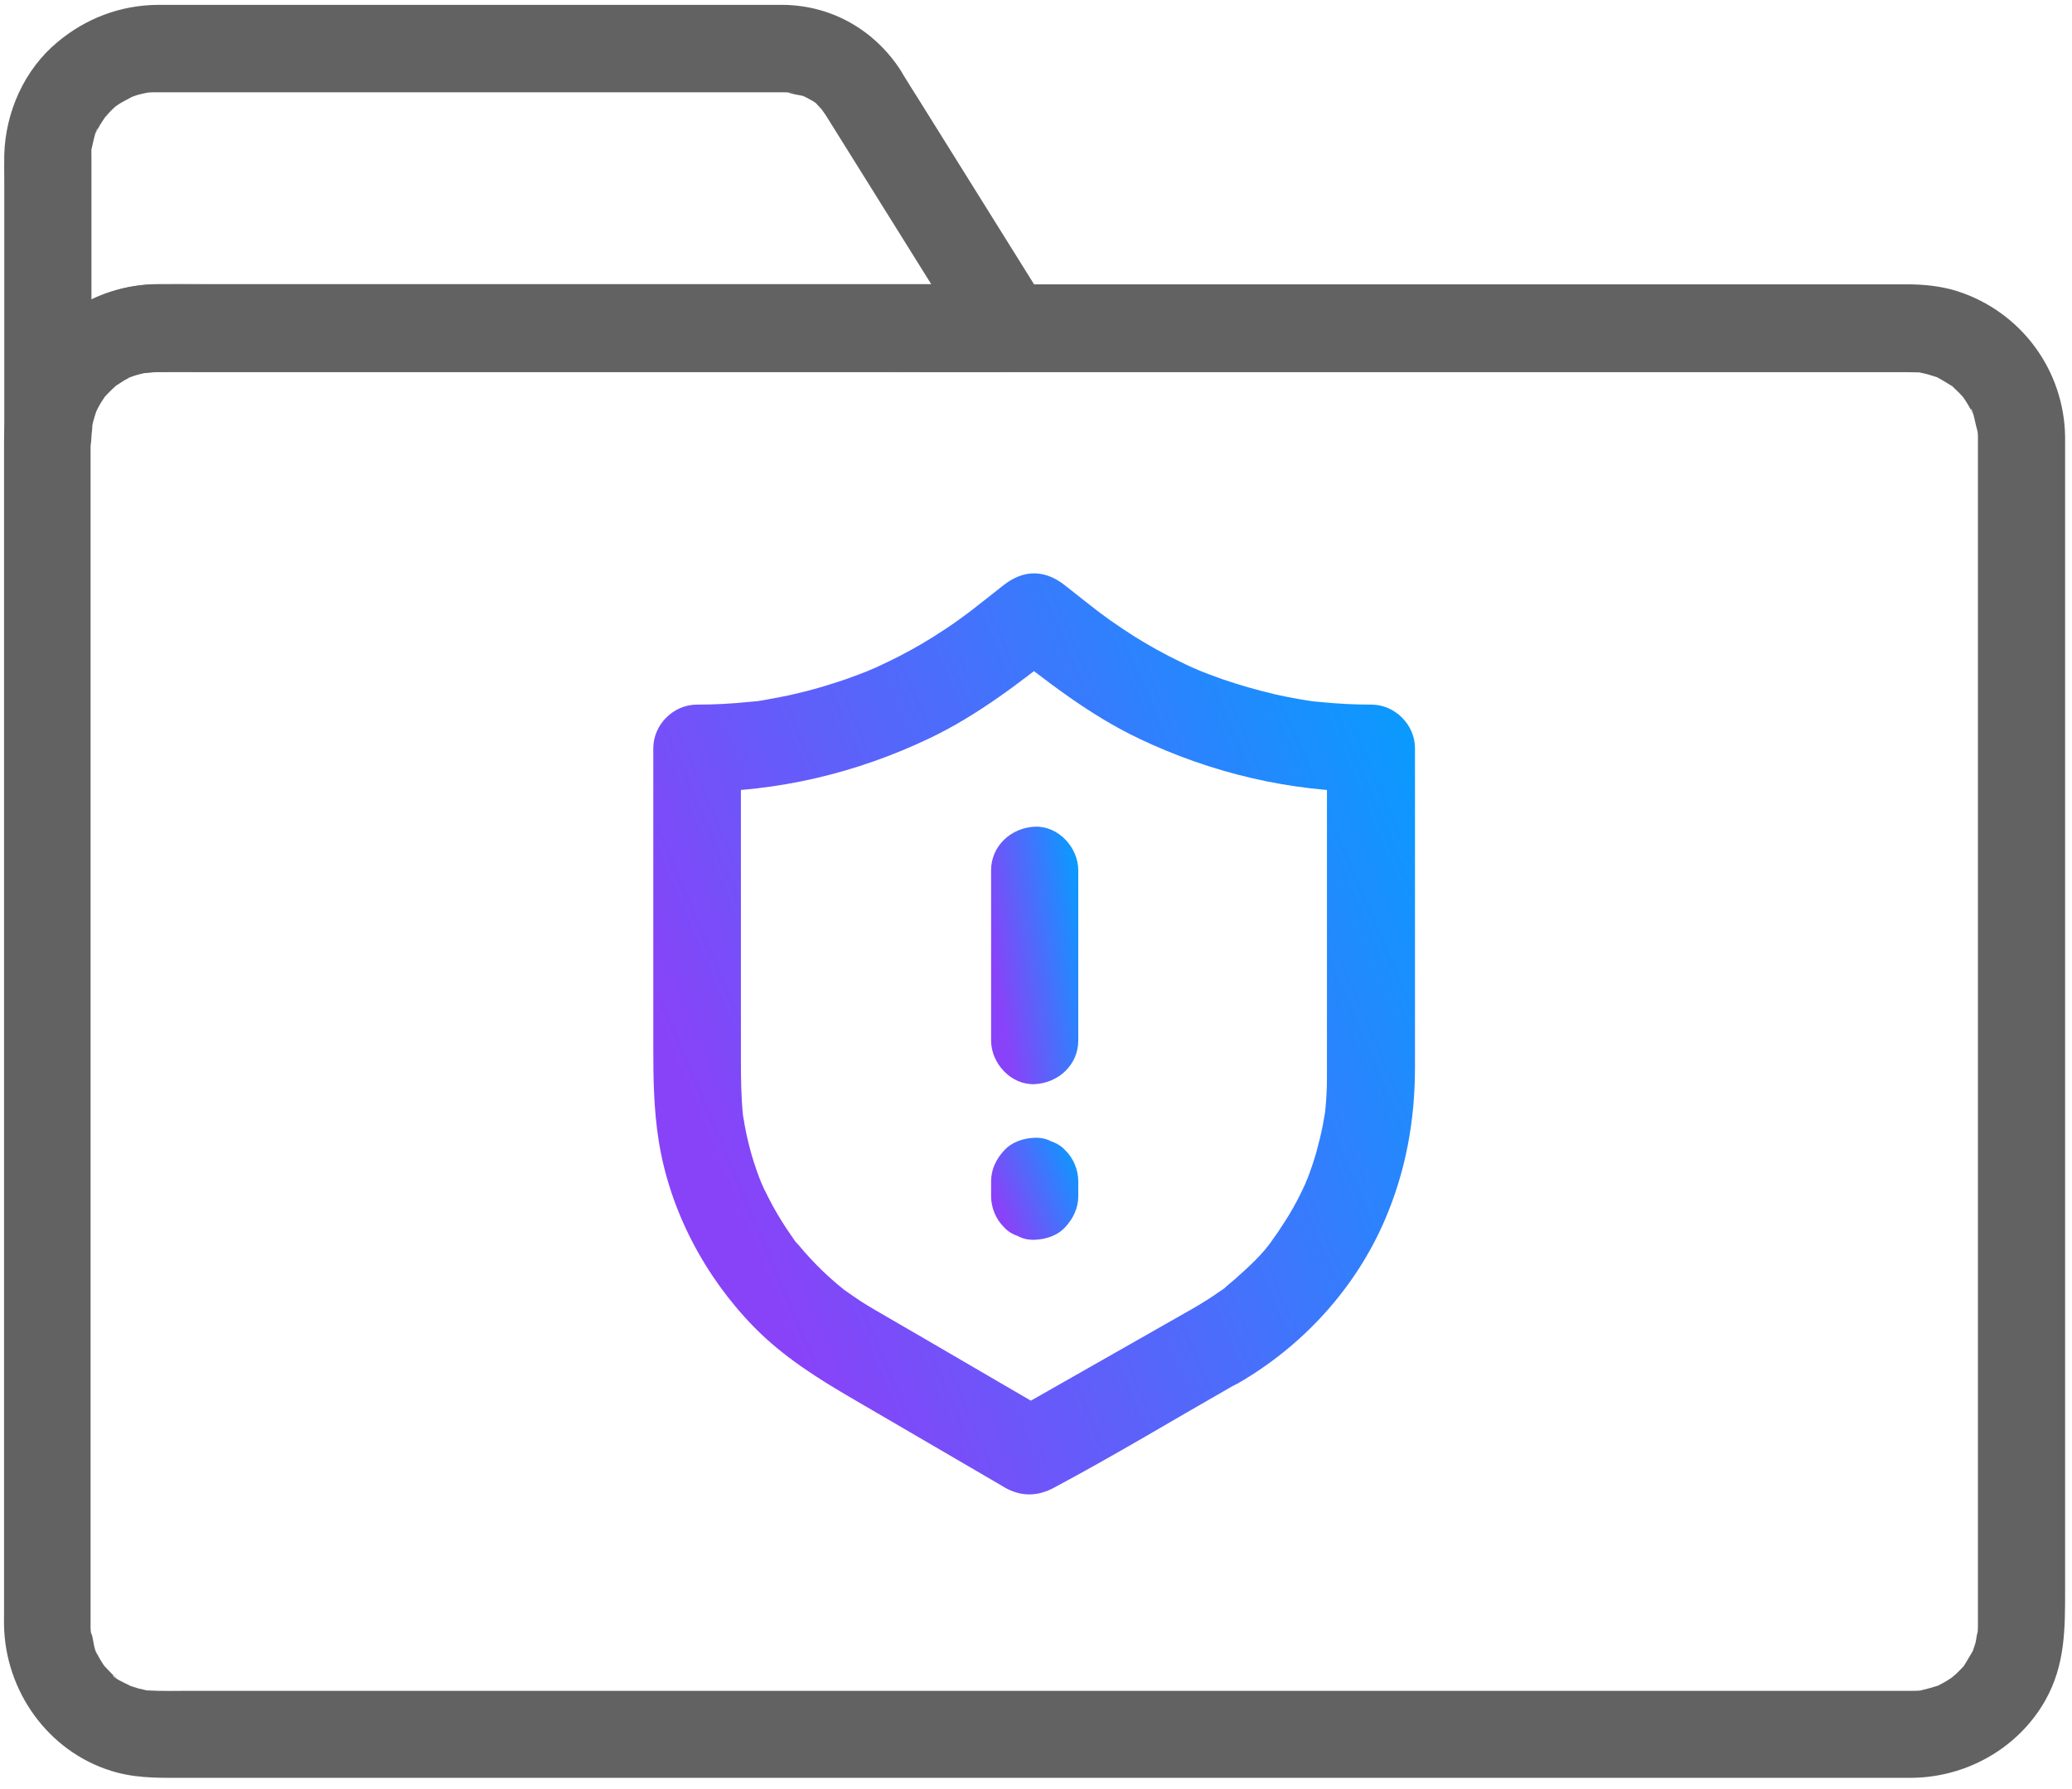
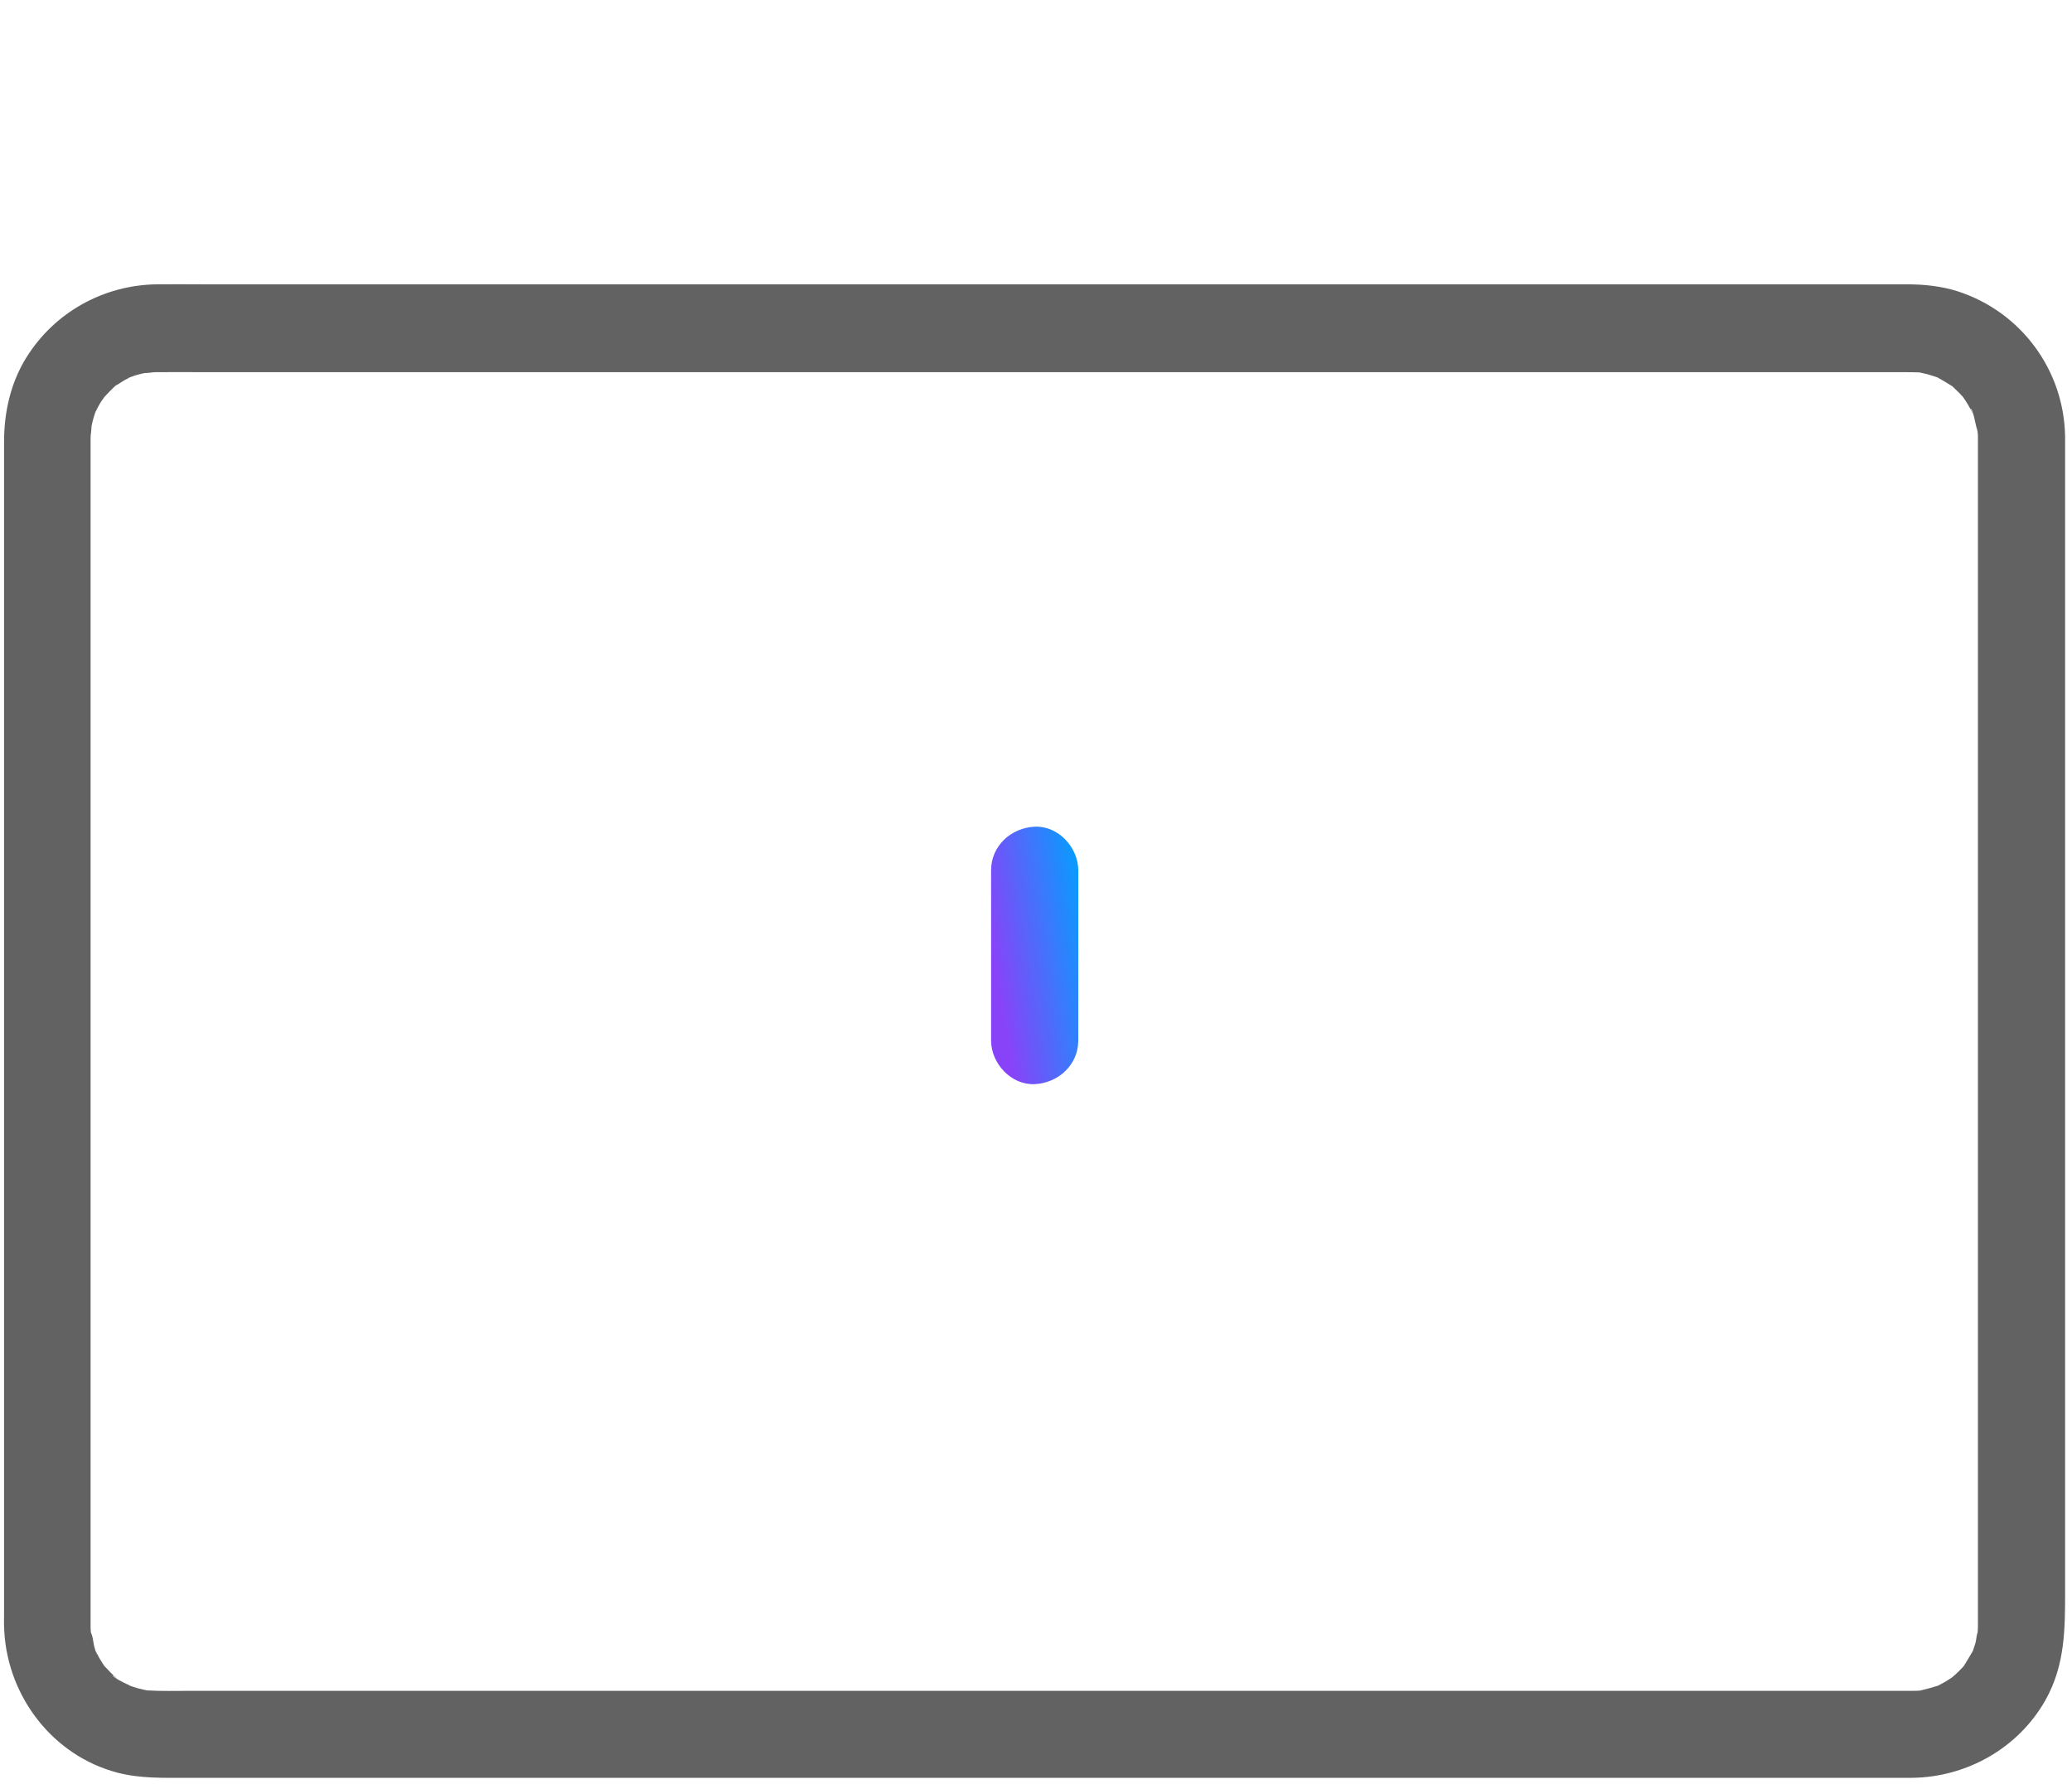
<svg xmlns="http://www.w3.org/2000/svg" width="95" height="82" viewBox="0 0 95 82" fill="none">
-   <path d="M54.734 59.957C52.256 61.366 49.778 62.775 47.3 64.184C46.95 64.384 46.59 64.584 46.241 64.783H48.259C46.331 63.654 44.392 62.535 42.464 61.406C41.664 60.936 40.855 60.477 40.055 60.007C39.846 59.887 39.646 59.757 39.436 59.627C39.206 59.477 38.986 59.318 38.756 59.158C38.347 58.868 39.076 59.428 38.687 59.108C38.577 59.018 38.457 58.918 38.347 58.828C37.937 58.478 37.547 58.108 37.178 57.709C36.978 57.499 36.788 57.279 36.598 57.049C36.528 56.969 36.198 56.64 36.548 56.999C36.448 56.899 36.368 56.76 36.288 56.65C35.978 56.21 35.699 55.76 35.439 55.291C35.299 55.031 35.169 54.771 35.039 54.511C34.989 54.401 34.939 54.291 34.889 54.181C34.829 54.042 34.849 54.092 34.949 54.321C34.909 54.231 34.879 54.142 34.839 54.052C34.65 53.552 34.48 53.042 34.35 52.523C34.28 52.243 34.21 51.953 34.16 51.663C34.14 51.563 34.12 51.474 34.11 51.374C34.09 51.274 34.08 51.184 34.06 51.084C34.1 51.374 34.1 51.404 34.07 51.174C33.98 50.304 33.97 49.445 33.97 48.576C33.97 45.978 33.97 43.37 33.97 40.772C33.97 38.613 33.97 36.455 33.97 34.297C33.301 34.966 32.641 35.626 31.972 36.295C35.649 36.295 39.266 35.436 42.584 33.857C44.882 32.768 46.84 31.219 48.819 29.66C47.88 29.66 46.93 29.66 45.991 29.66C47.979 31.219 49.938 32.768 52.226 33.857C55.544 35.436 59.161 36.295 62.838 36.295C62.169 35.626 61.509 34.966 60.84 34.297V43.16V48.326V49.415C60.84 49.925 60.81 50.434 60.76 50.934C60.75 51.004 60.74 51.084 60.73 51.154C60.7 51.444 60.79 50.784 60.74 51.064C60.71 51.234 60.68 51.404 60.65 51.574C60.57 51.983 60.47 52.383 60.36 52.792C60.24 53.212 60.1 53.632 59.94 54.042C59.93 54.072 59.85 54.212 59.86 54.241C59.96 54.012 59.98 53.962 59.92 54.102C59.89 54.172 59.86 54.231 59.83 54.301C59.75 54.481 59.66 54.651 59.581 54.821C59.381 55.211 59.171 55.59 58.931 55.96C58.811 56.14 58.691 56.33 58.571 56.51C58.511 56.59 58.461 56.67 58.401 56.749C58.261 56.949 58.272 56.959 58.401 56.749C57.942 57.459 57.222 58.099 56.593 58.658C56.443 58.788 56.293 58.908 56.143 59.038C55.823 59.298 56.193 59.008 56.193 58.998C56.193 59.038 55.933 59.188 55.893 59.218C55.544 59.467 55.144 59.717 54.734 59.957C53.825 60.477 53.435 61.786 54.015 62.695C54.604 63.614 55.783 63.974 56.753 63.414C59.72 61.706 62.149 59.058 63.498 55.91C64.457 53.682 64.876 51.354 64.876 48.935C64.876 45.278 64.876 41.621 64.876 37.964C64.876 36.745 64.876 35.526 64.876 34.297C64.876 33.218 63.957 32.298 62.878 32.298C62.099 32.298 61.309 32.258 60.53 32.178C60.44 32.168 59.71 32.108 60.23 32.148C60.01 32.128 59.79 32.078 59.571 32.048C59.191 31.978 58.811 31.909 58.431 31.819C57.622 31.629 56.823 31.399 56.033 31.129C55.663 30.999 55.304 30.859 54.944 30.719C55.394 30.899 54.734 30.629 54.654 30.59C54.474 30.509 54.305 30.43 54.125 30.34C53.395 29.99 52.696 29.6 52.006 29.171C51.627 28.931 51.257 28.681 50.887 28.421C50.747 28.321 50.617 28.221 50.477 28.121C50.038 27.802 50.597 28.211 50.458 28.111C49.918 27.692 49.368 27.262 48.829 26.832C47.899 26.103 46.94 26.093 46.001 26.832C45.461 27.262 44.922 27.682 44.372 28.111C44.242 28.211 44.792 27.802 44.352 28.121C44.212 28.221 44.082 28.321 43.943 28.421C43.583 28.681 43.203 28.931 42.823 29.171C42.144 29.6 41.434 29.99 40.705 30.34C40.535 30.42 40.355 30.509 40.175 30.59C40.095 30.629 39.436 30.899 39.886 30.719C39.526 30.859 39.166 30.999 38.796 31.129C38.007 31.399 37.208 31.639 36.398 31.819C36.019 31.909 35.639 31.978 35.259 32.048C35.039 32.088 34.819 32.138 34.6 32.148C35.119 32.108 34.4 32.168 34.3 32.178C33.52 32.258 32.741 32.298 31.952 32.298C30.872 32.298 29.953 33.218 29.953 34.297V42.72V48.006C29.953 49.455 29.973 50.864 30.203 52.303C30.712 55.49 32.311 58.518 34.57 60.826C35.919 62.205 37.527 63.205 39.176 64.164L44.062 67.012L45.861 68.061C45.971 68.121 46.081 68.201 46.191 68.251C46.9 68.611 47.62 68.57 48.309 68.201C51.067 66.732 53.745 65.113 56.463 63.564C56.543 63.514 56.623 63.474 56.713 63.424C57.622 62.905 58.012 61.586 57.432 60.687C56.873 59.757 55.703 59.407 54.734 59.957Z" fill="url(#paint0_linear_466_198)" />
  <path d="M45.441 39.892V47.696C45.441 48.746 46.361 49.745 47.44 49.695C48.519 49.645 49.438 48.816 49.438 47.696C49.438 45.098 49.438 42.49 49.438 39.892C49.438 38.843 48.519 37.844 47.44 37.894C46.361 37.944 45.441 38.773 45.441 39.892Z" fill="url(#paint1_linear_466_198)" />
-   <path d="M45.441 54.151V54.841C45.441 55.35 45.661 55.89 46.031 56.25C46.211 56.45 46.431 56.58 46.67 56.66C46.91 56.789 47.17 56.839 47.44 56.829C47.959 56.809 48.489 56.64 48.849 56.24C49.209 55.85 49.438 55.37 49.438 54.831C49.438 54.601 49.438 54.371 49.438 54.142C49.438 53.632 49.218 53.092 48.849 52.733C48.669 52.533 48.449 52.403 48.209 52.323C47.969 52.193 47.71 52.143 47.44 52.153C46.92 52.173 46.391 52.343 46.031 52.742C45.671 53.132 45.441 53.612 45.441 54.151Z" fill="url(#paint2_linear_466_198)" />
-   <path d="M37.847 5.259C39.816 8.406 41.774 11.554 43.743 14.702C44.022 15.141 44.302 15.591 44.572 16.031C45.152 15.031 45.721 14.022 46.301 13.023C44.732 13.023 43.153 13.023 41.584 13.023C37.927 13.023 34.27 13.023 30.613 13.023C26.466 13.023 22.329 13.023 18.182 13.023C15.145 13.023 12.107 13.023 9.069 13.023C8.47 13.023 7.86 13.023 7.26 13.023C4.313 13.033 1.785 14.812 0.675 17.52C0.346 18.309 0.206 19.168 0.196 20.018H4.193C4.193 16.61 4.193 13.193 4.193 9.785C4.193 9.066 4.193 8.356 4.193 7.637C4.193 7.497 4.193 7.367 4.193 7.227C4.193 7.157 4.173 6.688 4.223 6.658C4.163 6.688 4.143 7.117 4.223 6.718C4.243 6.628 4.263 6.548 4.283 6.458C4.303 6.378 4.403 5.918 4.473 5.888C4.473 5.888 4.283 6.278 4.433 6.008C4.483 5.918 4.533 5.818 4.593 5.718C4.682 5.569 4.782 5.429 4.882 5.279C5.022 5.059 4.622 5.549 4.812 5.379C4.872 5.319 4.932 5.249 4.982 5.189C5.052 5.109 5.132 5.029 5.212 4.959C5.242 4.929 5.272 4.899 5.312 4.869C5.442 4.759 5.442 4.759 5.312 4.859C5.282 4.889 5.242 4.909 5.212 4.939C5.262 4.899 5.322 4.859 5.372 4.829C5.442 4.779 5.512 4.729 5.592 4.689C5.742 4.599 5.902 4.529 6.051 4.439C6.281 4.29 5.582 4.589 6.001 4.459C6.081 4.429 6.171 4.399 6.251 4.369C6.441 4.31 6.641 4.27 6.841 4.23C7.111 4.16 6.441 4.26 6.711 4.25C6.821 4.24 6.941 4.23 7.051 4.23H7.191H7.25H7.56H16.653H29.803H34.41H35.639H35.889H35.919C36.019 4.23 36.118 4.24 36.218 4.24C36.608 4.25 36.148 4.26 36.129 4.22C36.188 4.3 36.718 4.369 36.828 4.399C37.208 4.519 36.748 4.389 36.748 4.359C36.748 4.37 36.968 4.469 37.008 4.489C37.168 4.579 37.367 4.669 37.487 4.799C37.118 4.419 37.597 4.929 37.677 5.019C37.727 5.069 37.927 5.309 37.757 5.099C37.547 4.859 37.837 5.239 37.847 5.259C38.417 6.138 39.646 6.578 40.585 5.978C41.464 5.419 41.914 4.18 41.304 3.24C40.105 1.382 38.147 0.253 35.919 0.223C35.719 0.223 35.519 0.223 35.319 0.223C34.03 0.223 32.751 0.223 31.462 0.223C27.065 0.223 22.679 0.223 18.282 0.223C14.835 0.223 11.397 0.223 7.95 0.223C7.7 0.223 7.46 0.223 7.21 0.223C5.512 0.243 3.933 0.842 2.634 1.931C1.115 3.19 0.256 5.129 0.196 7.077C0.186 7.477 0.196 7.877 0.196 8.267V19.718V20.018C0.196 21.067 1.115 22.066 2.194 22.016C3.293 21.966 4.173 21.137 4.193 20.018C4.193 19.848 4.253 19.628 4.223 19.468C4.233 19.518 4.133 19.938 4.213 19.598C4.233 19.528 4.243 19.468 4.253 19.398C4.293 19.228 4.353 19.058 4.403 18.888C4.413 18.868 4.453 18.709 4.473 18.699C4.363 18.948 4.343 19.008 4.403 18.878C4.433 18.819 4.463 18.759 4.493 18.699C4.563 18.559 4.642 18.429 4.722 18.309C4.772 18.239 4.822 18.169 4.872 18.099C4.992 17.909 4.772 18.259 4.762 18.249C4.742 18.219 5.082 17.899 5.112 17.869C5.172 17.809 5.242 17.749 5.302 17.689C5.552 17.439 5.052 17.829 5.252 17.719C5.322 17.679 6.041 17.16 6.101 17.22C6.111 17.23 5.622 17.39 5.991 17.27C6.051 17.25 6.121 17.23 6.181 17.2C6.371 17.14 6.571 17.1 6.761 17.05C7.071 16.97 6.621 17.08 6.631 17.06C6.641 17.05 6.921 17.04 6.901 17.04C6.991 17.03 7.091 17.03 7.181 17.03H7.21H8.799H17.413H29.573H40.665C42.514 17.03 44.372 17.08 46.221 17.03H46.301C47.78 17.03 48.839 15.321 48.029 14.022C46.061 10.874 44.102 7.727 42.134 4.579C41.854 4.14 41.574 3.69 41.304 3.25C40.755 2.361 39.496 1.941 38.567 2.531C37.677 3.1 37.258 4.31 37.847 5.259Z" fill="#626262" />
  <path d="M90.687 20.028V22.446V28.841V37.804V48.006V58.118V66.822V72.697V74.166V74.466C90.687 74.566 90.687 74.666 90.677 74.776C90.677 74.846 90.667 74.916 90.657 74.986C90.647 75.206 90.677 74.796 90.687 74.796C90.627 74.906 90.617 75.126 90.587 75.255C90.557 75.385 90.507 75.505 90.467 75.635C90.457 75.655 90.417 75.815 90.397 75.825C90.407 75.825 90.597 75.425 90.437 75.705C90.297 75.955 90.147 76.185 89.998 76.435C89.878 76.624 90.097 76.275 90.108 76.285C90.108 76.295 89.988 76.425 89.978 76.435C89.868 76.544 89.768 76.654 89.658 76.754C89.608 76.794 89.558 76.834 89.508 76.884C89.338 77.074 89.828 76.674 89.608 76.814C89.498 76.884 89.398 76.964 89.278 77.034C89.168 77.104 89.048 77.164 88.938 77.224C88.928 77.234 88.769 77.314 88.759 77.314C88.759 77.314 89.178 77.164 88.868 77.264C88.589 77.354 88.319 77.424 88.029 77.494C87.819 77.544 88.219 77.474 88.229 77.474C88.169 77.464 88.079 77.484 88.019 77.494C87.899 77.504 87.789 77.504 87.669 77.504C87.659 77.504 87.649 77.504 87.639 77.504C87.42 77.504 87.2 77.504 86.98 77.504C85.761 77.504 84.542 77.504 83.323 77.504C81.254 77.504 79.176 77.504 77.108 77.504C74.389 77.504 71.662 77.504 68.944 77.504C65.756 77.504 62.578 77.504 59.391 77.504C55.984 77.504 52.576 77.504 49.169 77.504C45.721 77.504 42.284 77.504 38.837 77.504C35.559 77.504 32.292 77.504 29.014 77.504C26.106 77.504 23.198 77.504 20.281 77.504C17.962 77.504 15.654 77.504 13.336 77.504C11.807 77.504 10.278 77.504 8.76 77.504C8.09 77.504 7.411 77.524 6.741 77.484C6.361 77.464 7.101 77.564 6.731 77.484C6.601 77.454 6.471 77.424 6.341 77.394C6.212 77.354 6.092 77.314 5.962 77.274C5.812 77.224 5.862 77.164 5.952 77.274C6.112 77.344 6.112 77.334 5.952 77.264C5.912 77.244 5.872 77.224 5.832 77.204C5.732 77.154 5.182 76.904 5.172 76.784C5.172 76.754 5.482 77.064 5.322 76.894C5.282 76.844 5.222 76.804 5.172 76.764C5.042 76.644 4.932 76.514 4.813 76.395C4.563 76.135 5.002 76.694 4.803 76.395C4.733 76.285 4.653 76.175 4.593 76.065C4.523 75.955 4.473 75.835 4.403 75.715C4.243 75.445 4.453 75.835 4.443 75.835C4.413 75.825 4.363 75.615 4.353 75.585C4.273 75.355 4.273 75.006 4.153 74.806C4.153 74.816 4.193 75.225 4.183 74.996C4.183 74.926 4.173 74.856 4.163 74.786C4.153 74.696 4.153 74.596 4.153 74.506C4.153 74.276 4.153 74.056 4.153 73.826C4.153 72.288 4.153 70.739 4.153 69.2C4.153 66.572 4.153 63.954 4.153 61.326C4.153 58.049 4.153 54.781 4.153 51.504C4.153 48.066 4.153 44.619 4.153 41.181C4.153 38.004 4.153 34.826 4.153 31.649C4.153 29.181 4.153 26.722 4.153 24.254C4.153 22.945 4.153 21.636 4.153 20.337C4.153 20.247 4.153 20.157 4.153 20.067C4.153 19.888 4.213 19.668 4.183 19.498C4.183 19.508 4.103 19.908 4.163 19.698C4.183 19.628 4.193 19.568 4.203 19.498C4.233 19.368 4.263 19.238 4.303 19.108C4.323 19.048 4.343 18.978 4.363 18.918C4.413 18.768 4.543 18.718 4.383 18.848C4.263 18.948 4.323 18.978 4.393 18.848C4.433 18.768 4.473 18.689 4.513 18.619C4.573 18.509 4.643 18.389 4.723 18.289C4.763 18.239 4.803 18.179 4.833 18.129C4.952 17.939 4.733 18.289 4.723 18.279C4.713 18.259 5.332 17.609 5.362 17.639C5.372 17.649 5.022 17.869 5.212 17.749C5.262 17.719 5.322 17.669 5.372 17.639C5.482 17.569 5.592 17.5 5.702 17.43C5.782 17.39 5.862 17.35 5.932 17.31C6.062 17.24 6.032 17.19 5.932 17.3C5.832 17.41 5.792 17.35 5.942 17.3C6.022 17.27 6.112 17.24 6.192 17.21C6.321 17.17 6.451 17.14 6.581 17.11C6.651 17.1 6.711 17.09 6.781 17.07C6.991 17.02 6.591 17.09 6.581 17.09C6.741 17.12 6.961 17.06 7.131 17.06H7.171C7.9 17.05 8.62 17.06 9.349 17.06H14.425H21.73H30.663H40.615H51.017H61.16H70.472H78.337H84.162H87.28C87.519 17.06 87.749 17.06 87.989 17.07C88.049 17.07 88.139 17.1 88.199 17.09C88.189 17.09 87.789 17.01 87.999 17.07C88.149 17.11 88.309 17.13 88.459 17.18C88.589 17.22 88.709 17.26 88.838 17.3C89.188 17.41 88.529 17.13 88.849 17.31C89.078 17.439 89.298 17.569 89.518 17.709C89.798 17.889 89.248 17.45 89.568 17.759C89.658 17.849 89.758 17.939 89.848 18.029C89.888 18.079 89.938 18.129 89.978 18.169C90.088 18.289 90.097 18.209 89.988 18.169C89.868 18.119 89.898 18.039 89.988 18.179C90.038 18.249 90.088 18.319 90.138 18.399C90.207 18.509 90.277 18.619 90.337 18.738C90.367 18.799 90.387 18.858 90.427 18.918C90.557 19.118 90.327 18.738 90.357 18.738C90.457 18.759 90.567 19.398 90.597 19.498C90.597 19.478 90.657 19.758 90.647 19.768C90.637 19.778 90.607 19.338 90.617 19.578C90.667 19.698 90.687 19.858 90.687 20.028C90.697 21.077 91.596 22.076 92.686 22.026C93.755 21.976 94.704 21.147 94.684 20.028C94.644 16.97 92.666 14.292 89.758 13.353C89.008 13.113 88.209 13.033 87.43 13.033C86.44 13.033 85.461 13.033 84.472 13.033C82.553 13.033 80.635 13.033 78.716 13.033C76.078 13.033 73.45 13.033 70.812 13.033C67.695 13.033 64.567 13.033 61.449 13.033C58.022 13.033 54.595 13.033 51.167 13.033C47.68 13.033 44.193 13.033 40.715 13.033C37.348 13.033 33.98 13.033 30.623 13.033C27.605 13.033 24.598 13.033 21.58 13.033C19.142 13.033 16.703 13.033 14.265 13.033C12.587 13.033 10.918 13.033 9.239 13.033C8.56 13.033 7.87 13.023 7.191 13.033C4.743 13.063 2.484 14.322 1.195 16.41C0.486 17.559 0.186 18.898 0.186 20.247V24.024V31.389V41.022V51.494V61.356V69.31V73.886C0.186 74.176 0.176 74.476 0.196 74.776C0.366 77.784 2.424 80.472 5.372 81.251C6.431 81.531 7.511 81.491 8.6 81.491H13.066H20.011H28.774H38.667H49.139H59.461H69.094H77.337H83.532H87.1H87.679C90.168 81.461 92.536 80.132 93.775 77.943C94.694 76.315 94.684 74.646 94.684 72.867C94.684 70.929 94.684 68.98 94.684 67.042C94.684 64.144 94.684 61.246 94.684 58.348C94.684 54.931 94.684 51.523 94.684 48.106C94.684 44.659 94.684 41.201 94.684 37.754C94.684 34.746 94.684 31.739 94.684 28.731C94.684 26.602 94.684 24.474 94.684 22.346C94.684 21.576 94.684 20.807 94.684 20.038C94.684 18.988 93.765 17.989 92.686 18.039C91.606 18.079 90.687 18.908 90.687 20.028Z" fill="#626262" />
  <defs>
    <linearGradient id="paint0_linear_466_198" x1="20.511" y1="61.149" x2="70.637" y2="39.822" gradientUnits="userSpaceOnUse">
      <stop offset="0.265" stop-color="#8843F8" />
      <stop offset="1" stop-color="#00A1FF" />
    </linearGradient>
    <linearGradient id="paint1_linear_466_198" x1="44.361" y1="47.641" x2="50.937" y2="46.496" gradientUnits="userSpaceOnUse">
      <stop offset="0.265" stop-color="#8843F8" />
      <stop offset="1" stop-color="#00A1FF" />
    </linearGradient>
    <linearGradient id="paint2_linear_466_198" x1="44.361" y1="56.016" x2="50.04" y2="53.521" gradientUnits="userSpaceOnUse">
      <stop offset="0.265" stop-color="#8843F8" />
      <stop offset="1" stop-color="#00A1FF" />
    </linearGradient>
  </defs>
</svg>